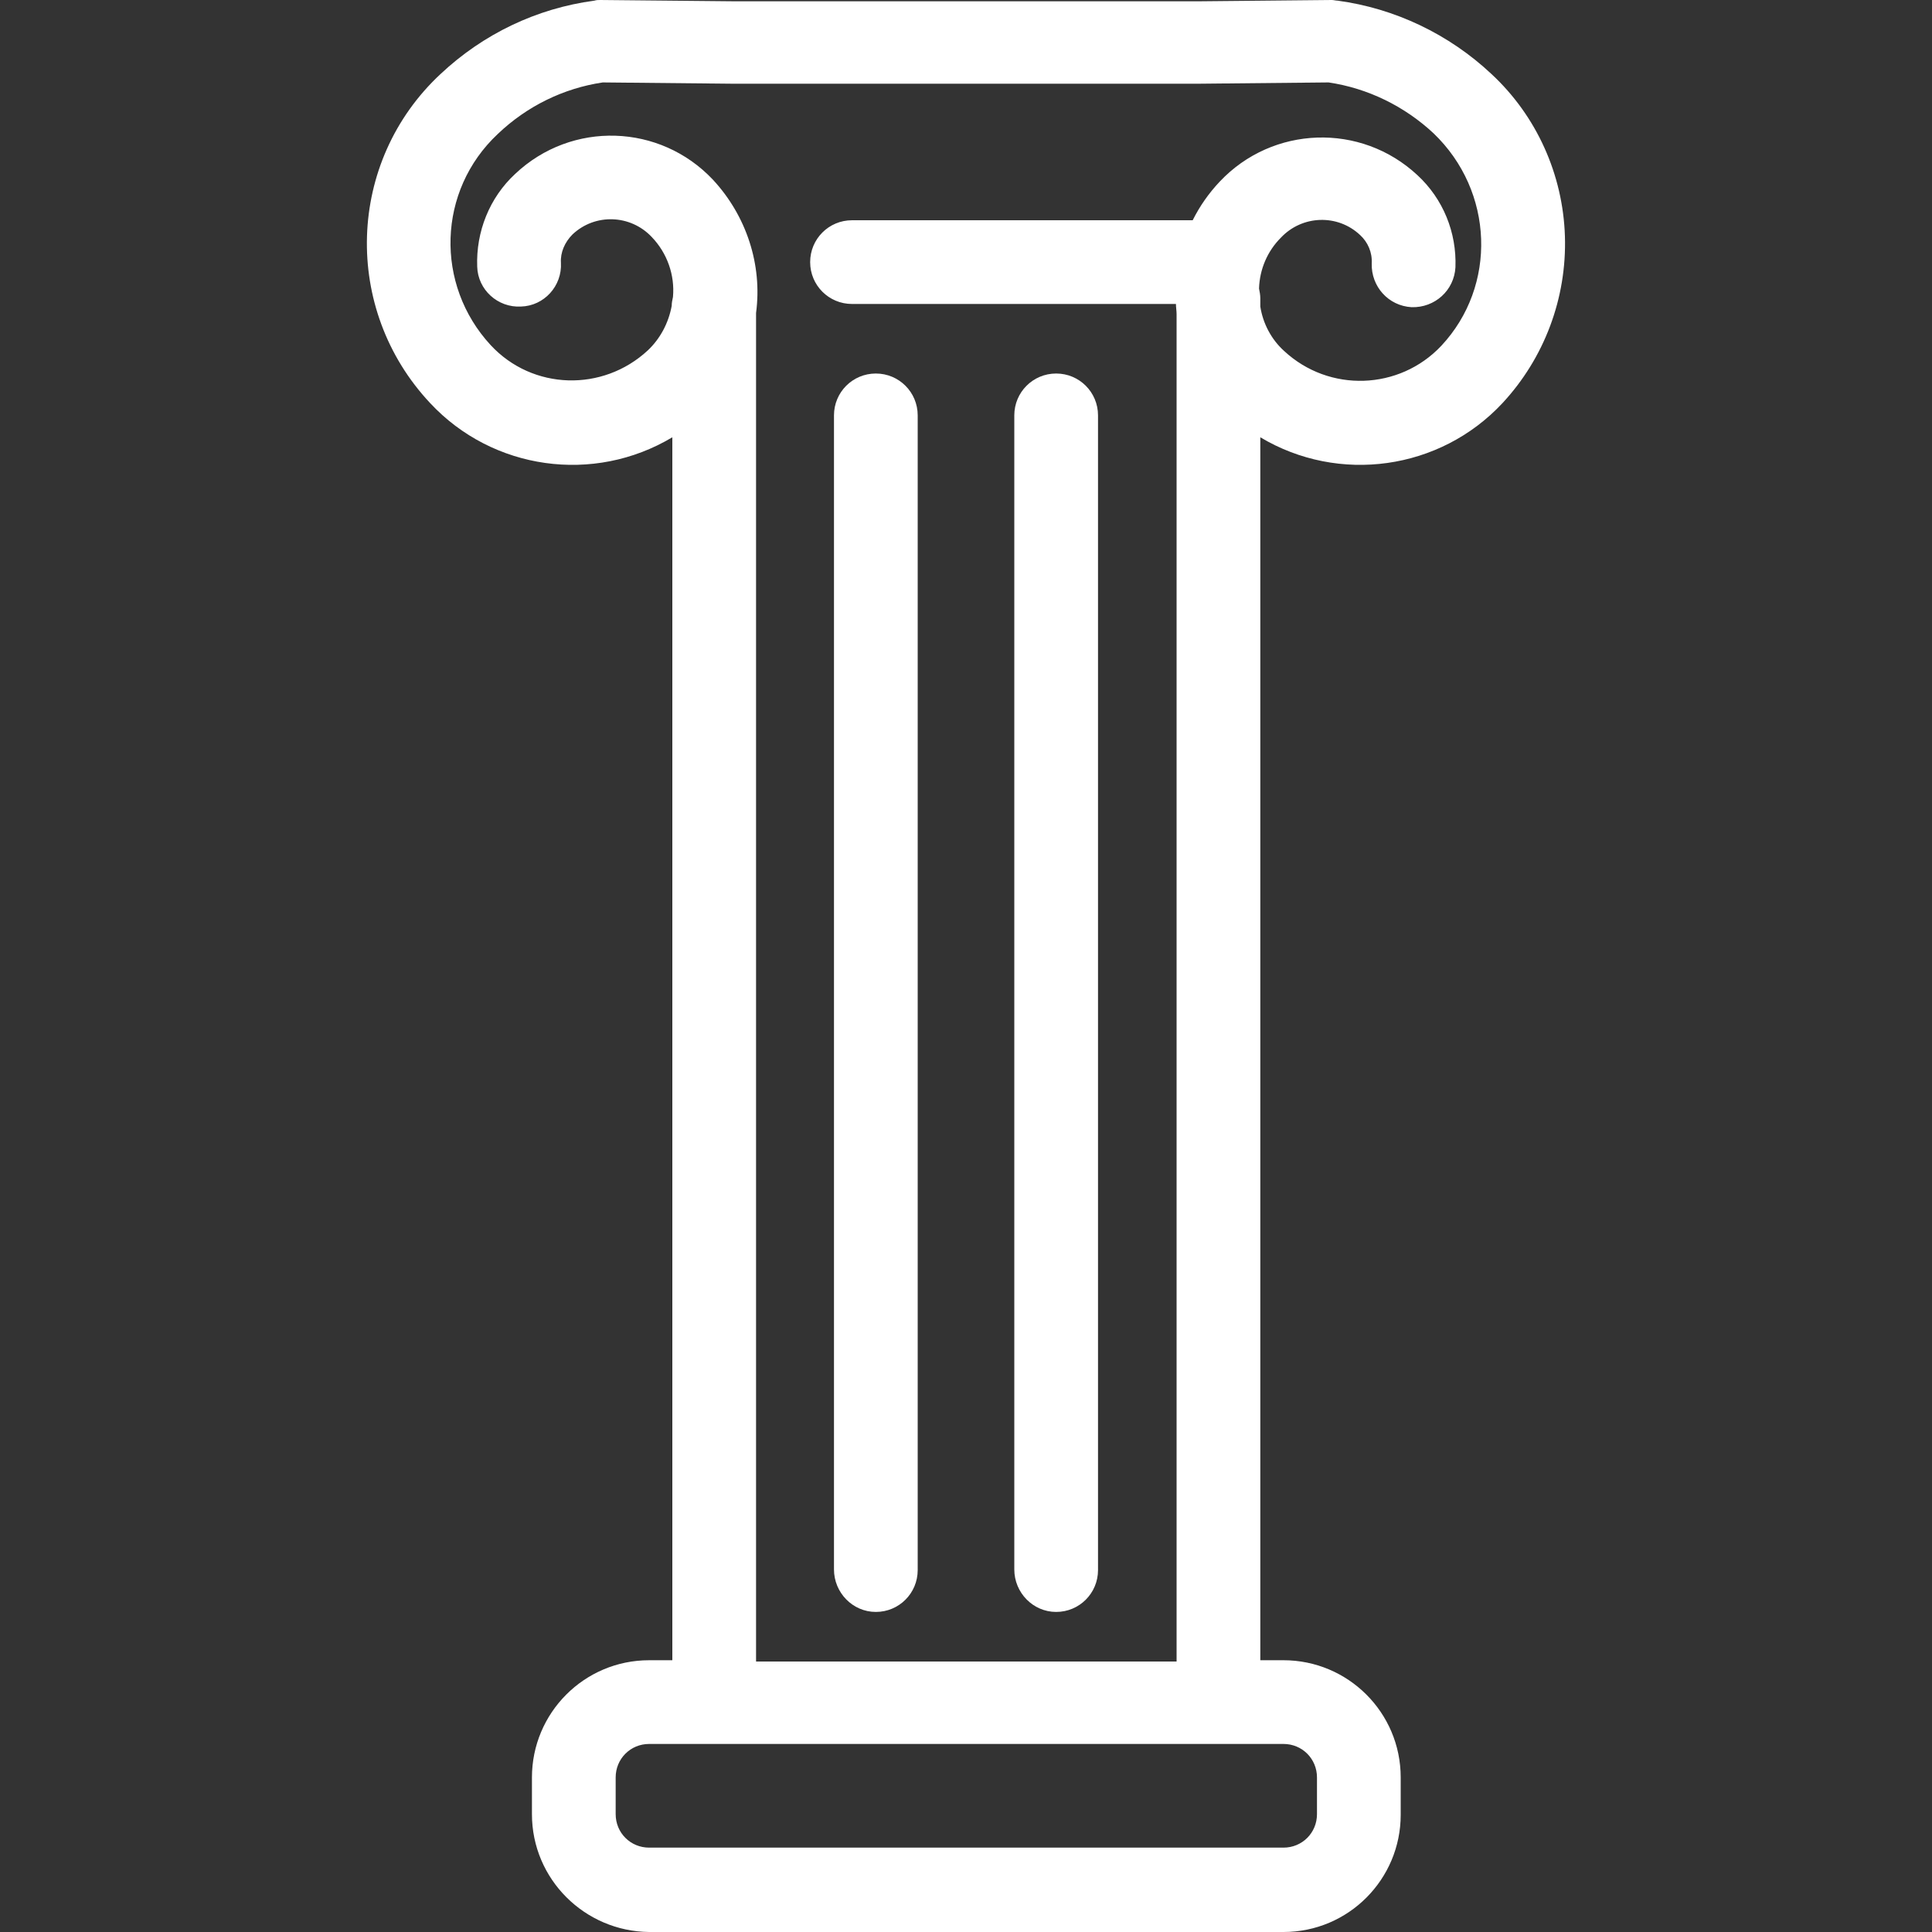
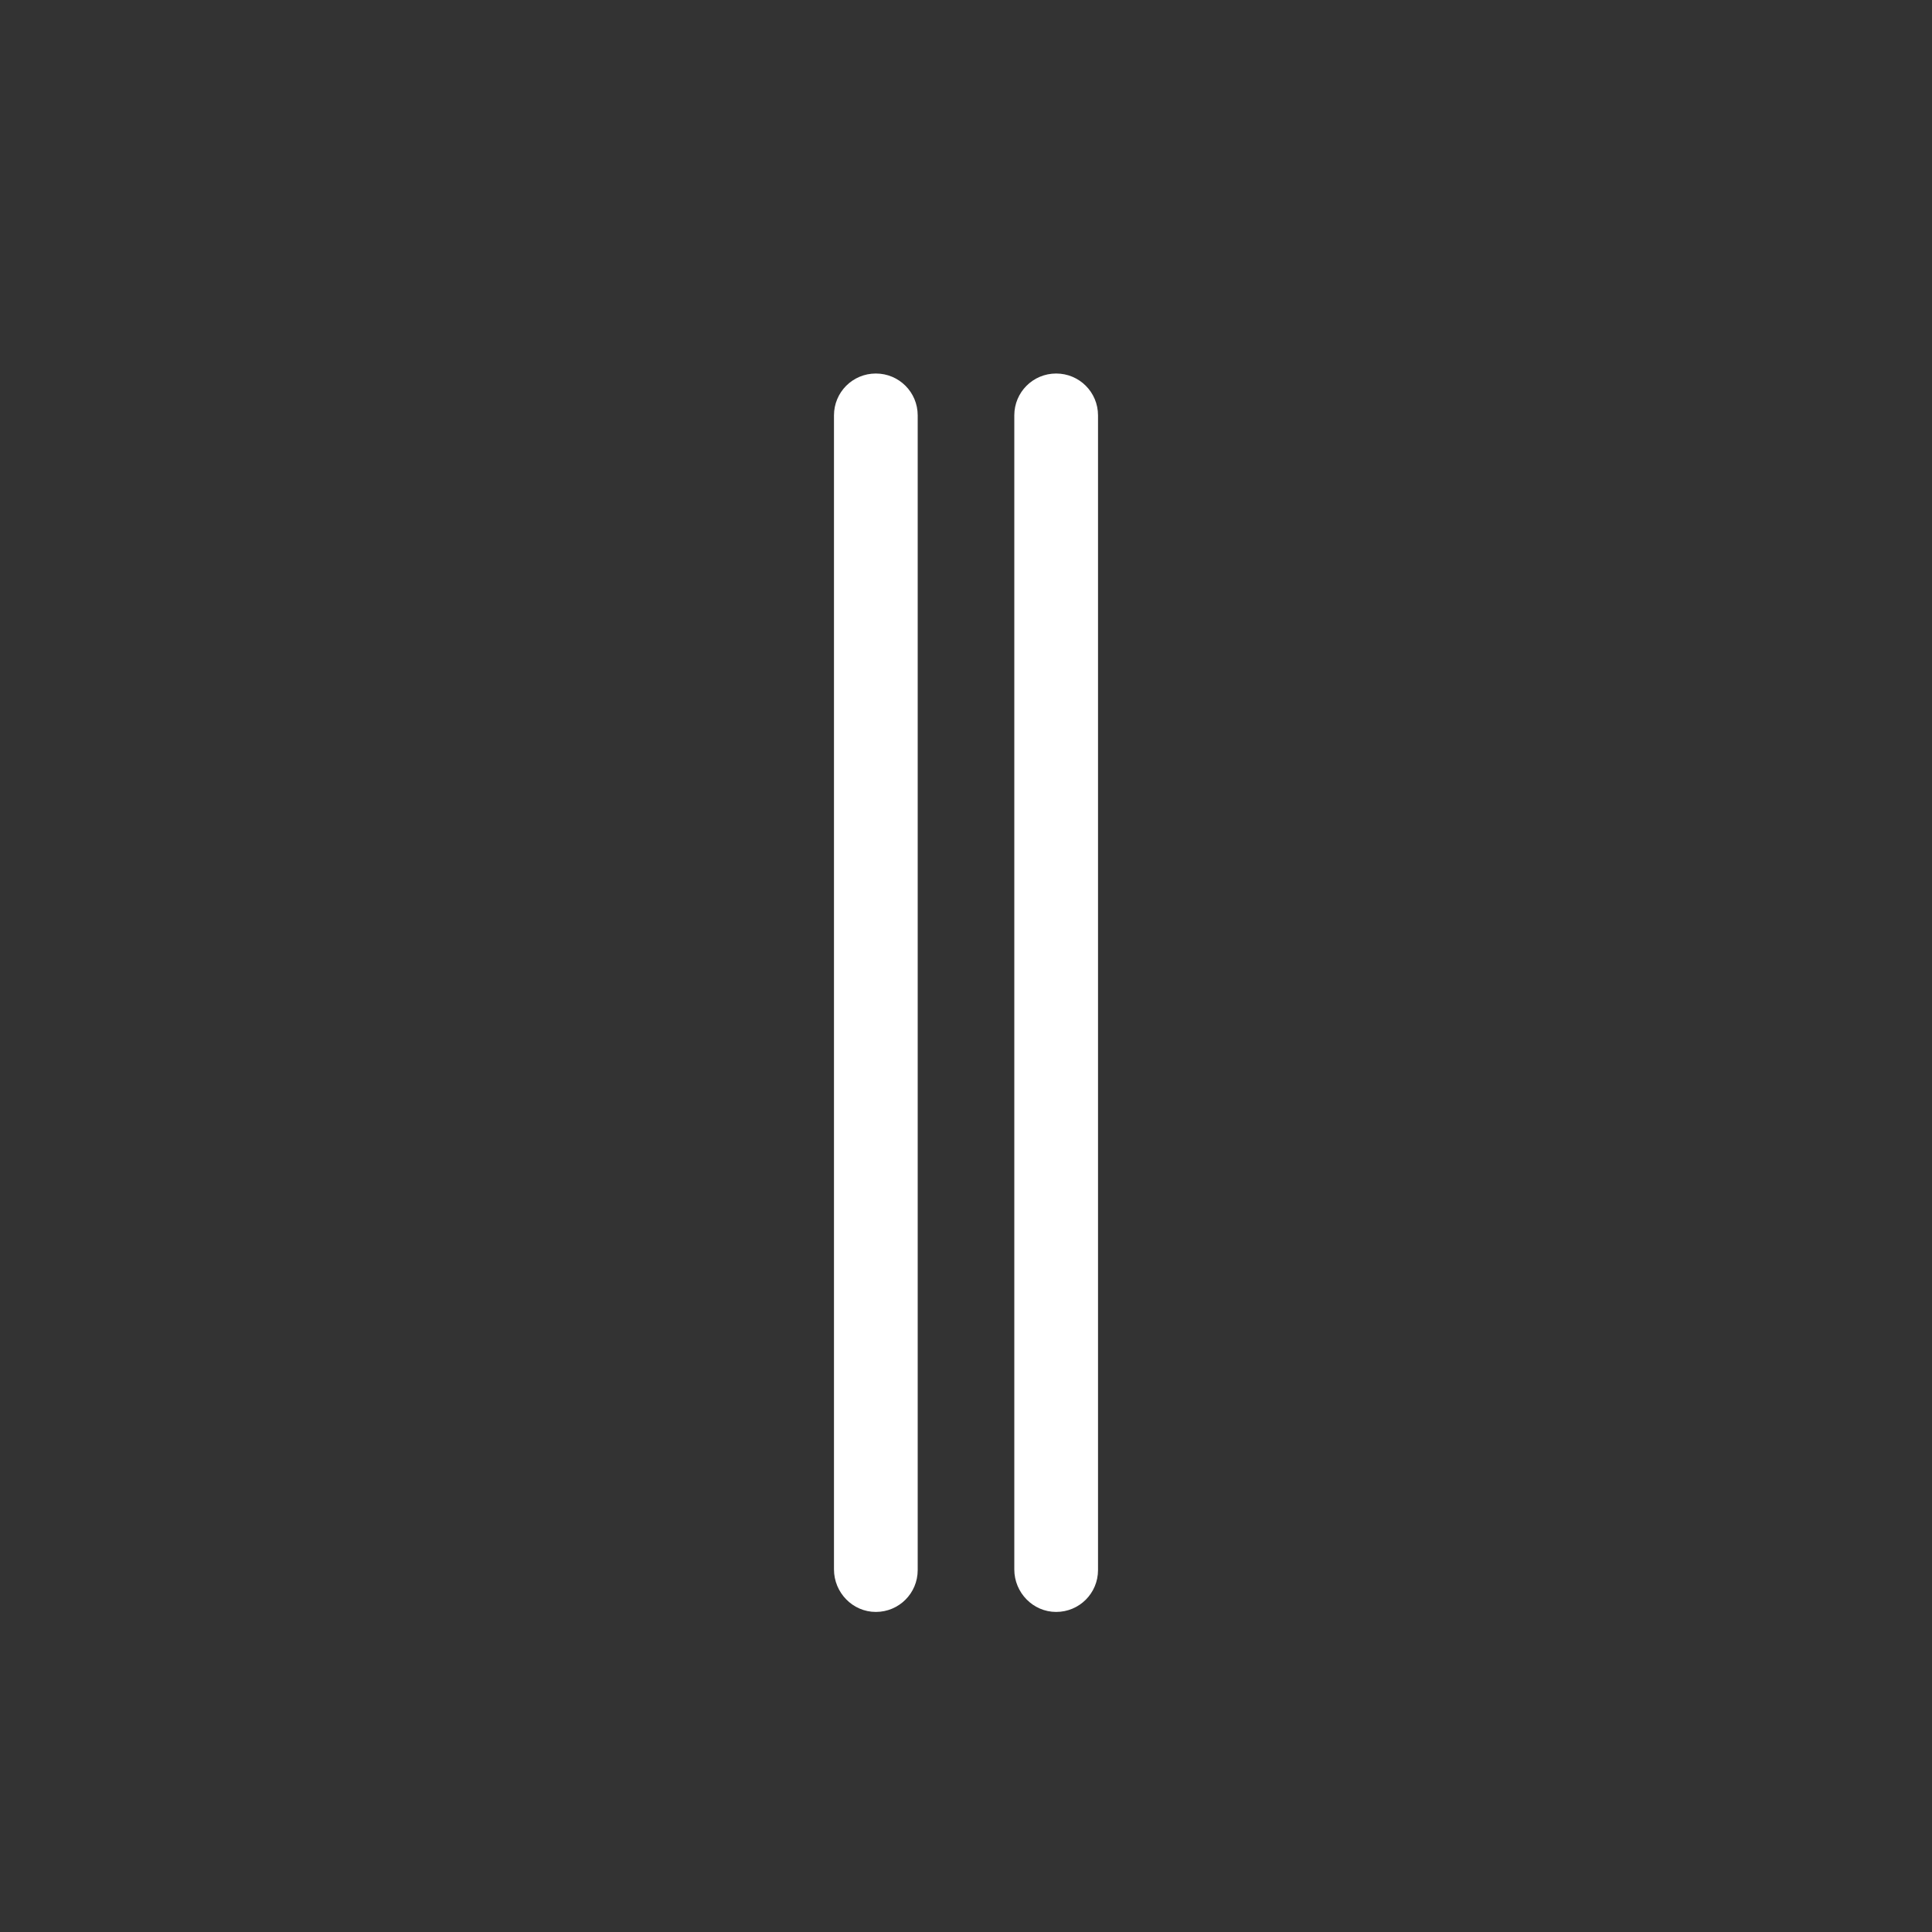
<svg xmlns="http://www.w3.org/2000/svg" version="1.1" id="Icon" x="0px" y="0px" viewBox="0 0 300 300" style="enable-background:new 0 0 300 300;" xml:space="preserve">
  <rect x="0" y="0" width="300" height="300" fill="#333333" stroke="none" />
  <style type="text/css">
	.st0{fill:#FFFFFF;}
</style>
-   <path class="st0" d="M243,36.7c-0.3-9.6-4.4-18.7-11.4-25.2C225,5.3,216.6,1.3,207.7,0.1c-0.3,0-0.6-0.1-0.9-0.1l-20.6,0.2h-72.2  L93.2,0c-0.3,0-0.6,0-0.9,0.1c-9,1.2-17.3,5.2-23.9,11.4C53.8,25.1,53.1,48,66.8,62.6c9.7,10.4,25.4,12.6,37.6,5.3v189.9h-3.6  c-10.1,0-18.2,8.2-18.2,18.2v5.7c0,10.1,8.2,18.2,18.2,18.3h98.5c10.1,0,18.2-8.2,18.2-18.2V276c0-10.1-8.2-18.2-18.2-18.2h-3.6  V67.9c12.2,7.3,27.9,5.1,37.6-5.3C239.8,55.6,243.3,46.3,243,36.7z M204.5,276v5.7c0,2.9-2.3,5.2-5.2,5.2h-98.5  c-2.9,0-5.2-2.3-5.2-5.2V276c0-2.9,2.3-5.2,5.2-5.2h98.5C202.2,270.8,204.5,273.1,204.5,276z M223.8,53.7  c-6.5,6.9-17.4,7.3-24.4,0.8c-2-1.8-3.3-4.3-3.7-6.9v-1.3c0-0.5-0.1-1-0.2-1.5c0.1-3,1.3-5.8,3.4-7.9c3.3-3.5,8.8-3.7,12.3-0.4  c0,0,0,0,0,0c1.2,1.1,1.9,2.7,1.8,4.4c-0.1,3.6,2.6,6.6,6.2,6.8c3.6,0.1,6.6-2.6,6.8-6.2c0.2-5.4-1.9-10.6-5.9-14.3  c-8.8-8.2-22.5-7.7-30.7,1c-1.7,1.8-3.1,3.8-4.2,6h-52.9c-3.6,0-6.5,2.9-6.5,6.5s2.9,6.5,6.5,6.5h50.3c0,0.5,0.1,1.1,0.1,1.6v209.2  h-65.3V48.6c1-7.5-1.5-15.1-6.7-20.7c-8.2-8.7-21.9-9.2-30.7-0.9c0,0,0,0,0,0c-4,3.7-6.1,9-5.9,14.4c0.1,3.6,3.2,6.4,6.8,6.2  c3.6-0.1,6.4-3.2,6.2-6.8l0,0c-0.1-1.6,0.6-3.2,1.8-4.4c3.5-3.3,9-3.1,12.3,0.4c2.4,2.5,3.6,5.9,3.3,9.3c-0.1,0.5-0.2,0.9-0.2,1.4  c-0.5,2.7-1.8,5.1-3.7,6.9c-7,6.5-17.9,6.2-24.4-0.8c-8.7-9.4-8.3-24,1.1-32.8c4.5-4.3,10.2-7.1,16.3-8l20.2,0.2h72.3l20.2-0.2  c6.1,0.9,11.8,3.7,16.3,7.9C232,29.7,232.5,44.4,223.8,53.7C223.8,53.7,223.8,53.7,223.8,53.7L223.8,53.7z" />
  <path class="st0" d="M164,250.3c3.6,0,6.5-2.9,6.5-6.5l0,0V64.5c0-3.6-2.9-6.5-6.5-6.5s-6.5,2.9-6.5,6.5v179.2  C157.5,247.3,160.4,250.3,164,250.3L164,250.3z" />
  <path class="st0" d="M136,250.3c3.6,0,6.5-2.9,6.5-6.5l0,0V64.5c0-3.6-2.9-6.5-6.5-6.5s-6.5,2.9-6.5,6.5v179.2  C129.5,247.3,132.4,250.3,136,250.3L136,250.3z" />
</svg>